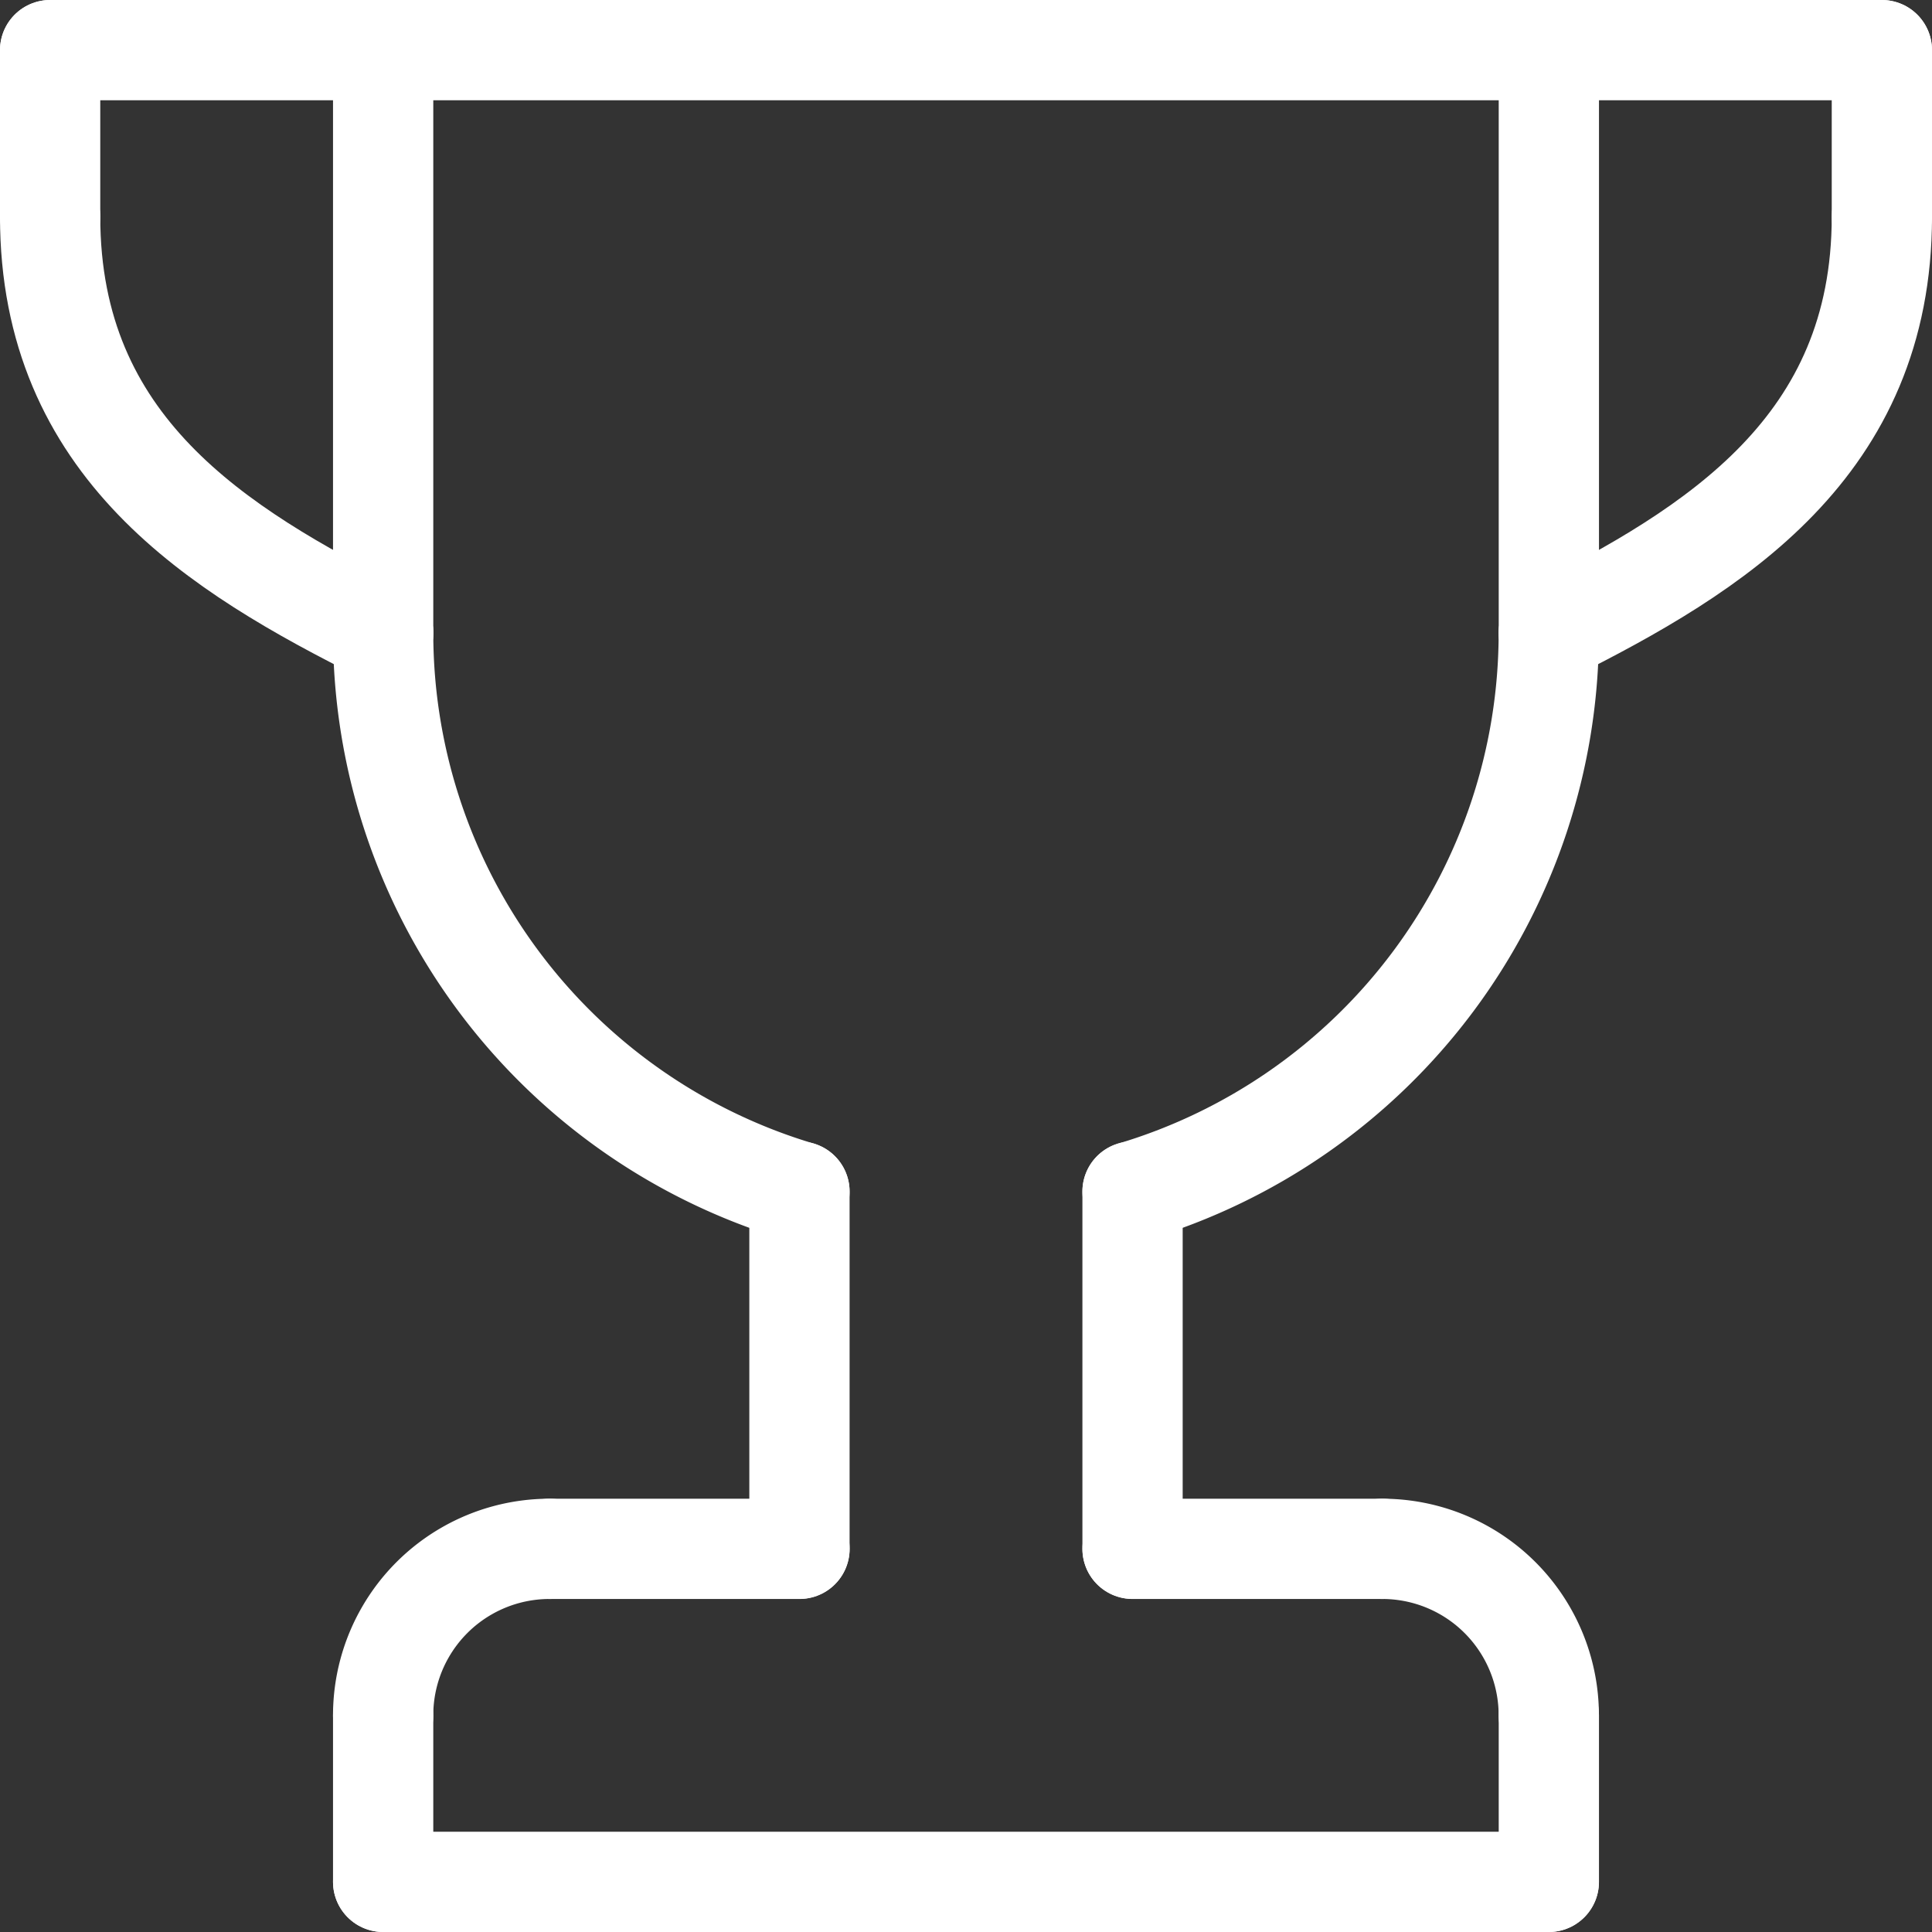
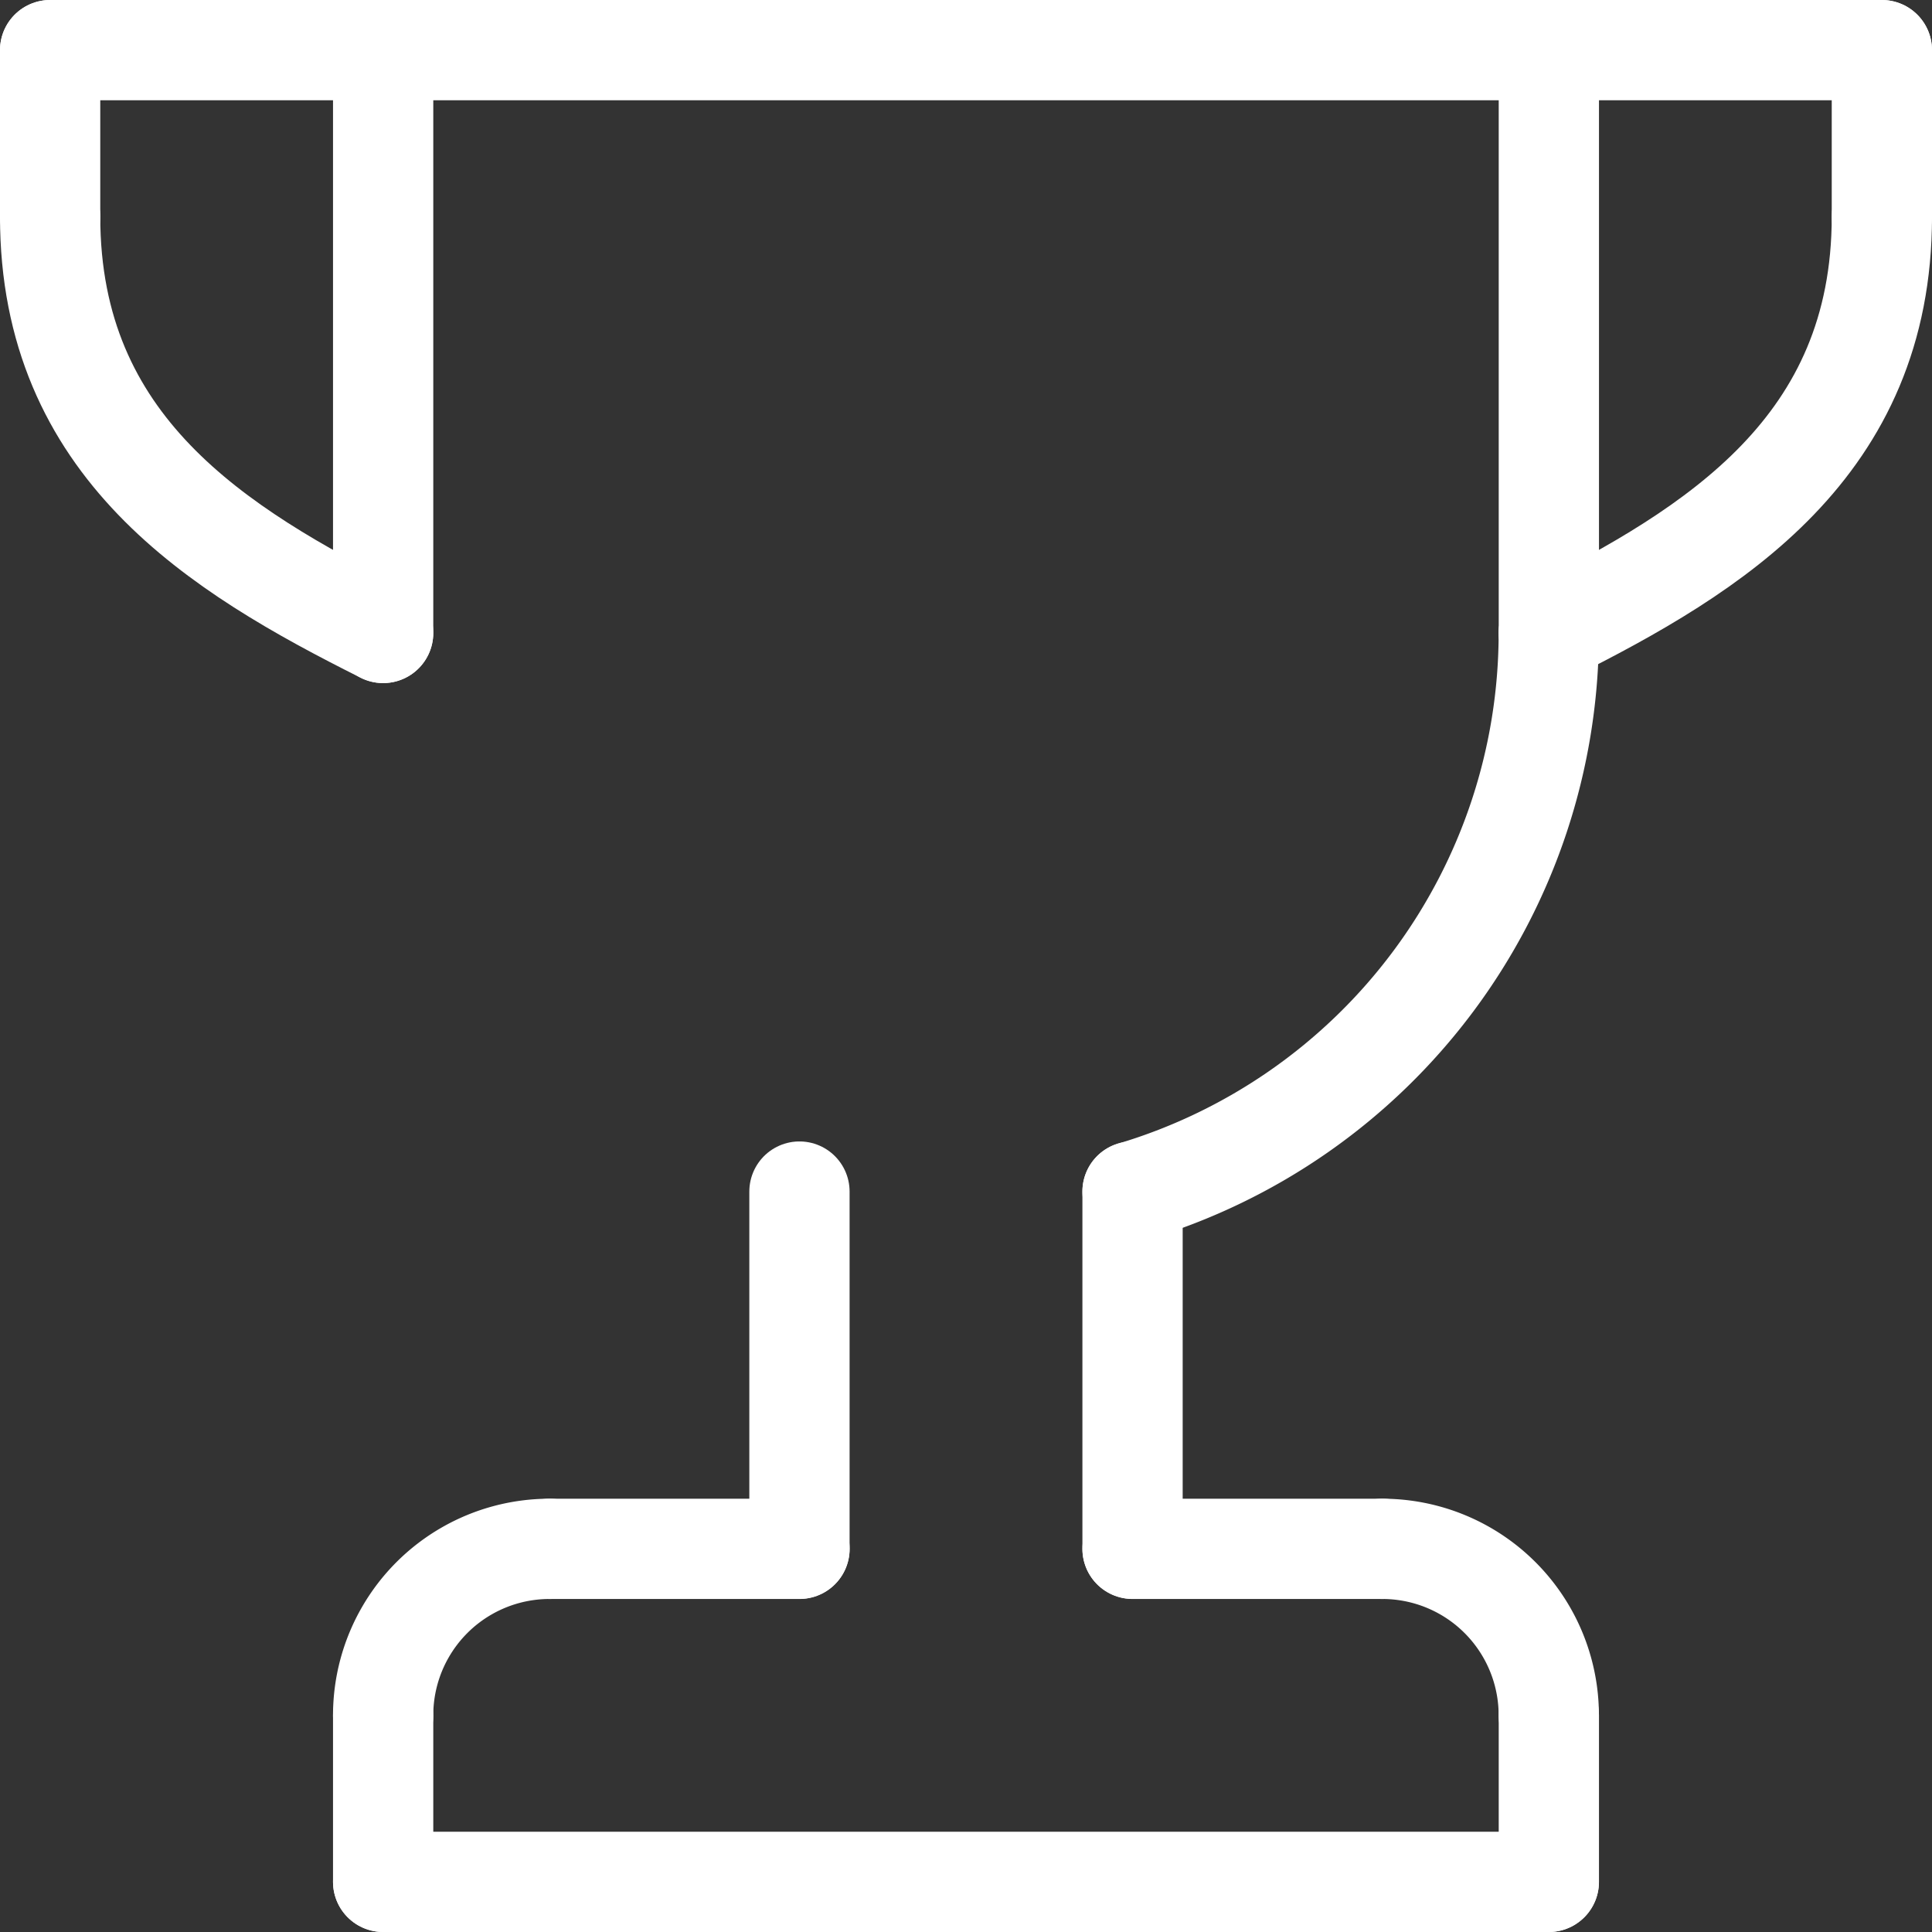
<svg xmlns="http://www.w3.org/2000/svg" width="28.903" height="28.903" viewBox="0 0 28.903 28.903">
  <rect x="0" y="0" width="28.903" height="28.903" fill="#333333" stroke="none" />
  <g id="Groupe_77" data-name="Groupe 77" transform="translate(0.75 0.75)">
    <line id="Ligne_67" data-name="Ligne 67" y1="2.491" transform="translate(27.403 0)" fill="none" stroke="#fff" stroke-linecap="round" stroke-linejoin="round" stroke-width="1.5" />
    <g id="Groupe_70" data-name="Groupe 70" transform="translate(0 0)">
-       <path id="Tracé_395" data-name="Tracé 395" d="M30.478,47.608A8.723,8.723,0,0,1,24.25,39.25" transform="translate(-19.268 -30.531)" fill="none" stroke="#fff" stroke-linecap="round" stroke-linejoin="round" stroke-width="1.5" />
      <path id="Tracé_396" data-name="Tracé 396" d="M75.479,39.25a8.723,8.723,0,0,1-6.227,8.358" transform="translate(-53.059 -30.531)" fill="none" stroke="#fff" stroke-linecap="round" stroke-linejoin="round" stroke-width="1.5" />
      <line id="Ligne_60" data-name="Ligne 60" y2="5.344" transform="translate(11.21 17.076)" fill="none" stroke="#fff" stroke-linecap="round" stroke-linejoin="round" stroke-width="1.5" />
      <line id="Ligne_61" data-name="Ligne 61" x2="3.737" transform="translate(7.474 22.421)" fill="none" stroke="#fff" stroke-linecap="round" stroke-linejoin="round" stroke-width="1.5" />
      <line id="Ligne_62" data-name="Ligne 62" x2="17.438" transform="translate(4.982 27.403)" fill="none" stroke="#fff" stroke-linecap="round" stroke-linejoin="round" stroke-width="1.5" />
      <line id="Ligne_63" data-name="Ligne 63" y1="8.719" transform="translate(4.982)" fill="none" stroke="#fff" stroke-linecap="round" stroke-linejoin="round" stroke-width="1.5" />
      <line id="Ligne_64" data-name="Ligne 64" y1="8.719" transform="translate(22.421)" fill="none" stroke="#fff" stroke-linecap="round" stroke-linejoin="round" stroke-width="1.5" />
      <line id="Ligne_65" data-name="Ligne 65" x2="27.403" fill="none" stroke="#fff" stroke-linecap="round" stroke-linejoin="round" stroke-width="1.5" />
      <line id="Ligne_66" data-name="Ligne 66" y1="2.491" fill="none" stroke="#fff" stroke-linecap="round" stroke-linejoin="round" stroke-width="1.5" />
      <path id="Tracé_397" data-name="Tracé 397" d="M4.25,14.25c0,3.442,2.491,4.982,4.982,6.228" transform="translate(-4.25 -11.759)" fill="none" stroke="#fff" stroke-linecap="round" stroke-linejoin="round" stroke-width="1.5" />
      <path id="Tracé_398" data-name="Tracé 398" d="M99.232,14.25c0,3.442-2.491,4.982-4.982,6.228" transform="translate(-71.829 -11.759)" fill="none" stroke="#fff" stroke-linecap="round" stroke-linejoin="round" stroke-width="1.5" />
      <line id="Ligne_68" data-name="Ligne 68" y2="5.345" transform="translate(16.193 17.075)" fill="none" stroke="#fff" stroke-linecap="round" stroke-linejoin="round" stroke-width="1.5" />
      <line id="Ligne_69" data-name="Ligne 69" x2="3.737" transform="translate(16.193 22.421)" fill="none" stroke="#fff" stroke-linecap="round" stroke-linejoin="round" stroke-width="1.5" />
      <path id="Tracé_399" data-name="Tracé 399" d="M24.25,96.741a2.49,2.49,0,0,1,2.491-2.491" transform="translate(-19.268 -71.829)" fill="none" stroke="#fff" stroke-linecap="round" stroke-linejoin="round" stroke-width="1.5" />
      <path id="Tracé_400" data-name="Tracé 400" d="M86.741,96.741A2.49,2.49,0,0,0,84.25,94.25" transform="translate(-64.321 -71.829)" fill="none" stroke="#fff" stroke-linecap="round" stroke-linejoin="round" stroke-width="1.5" />
      <line id="Ligne_70" data-name="Ligne 70" y1="2.491" transform="translate(4.982 24.912)" fill="none" stroke="#fff" stroke-linecap="round" stroke-linejoin="round" stroke-width="1.5" />
      <line id="Ligne_71" data-name="Ligne 71" y1="2.491" transform="translate(22.421 24.912)" fill="none" stroke="#fff" stroke-linecap="round" stroke-linejoin="round" stroke-width="1.5" />
    </g>
  </g>
</svg>